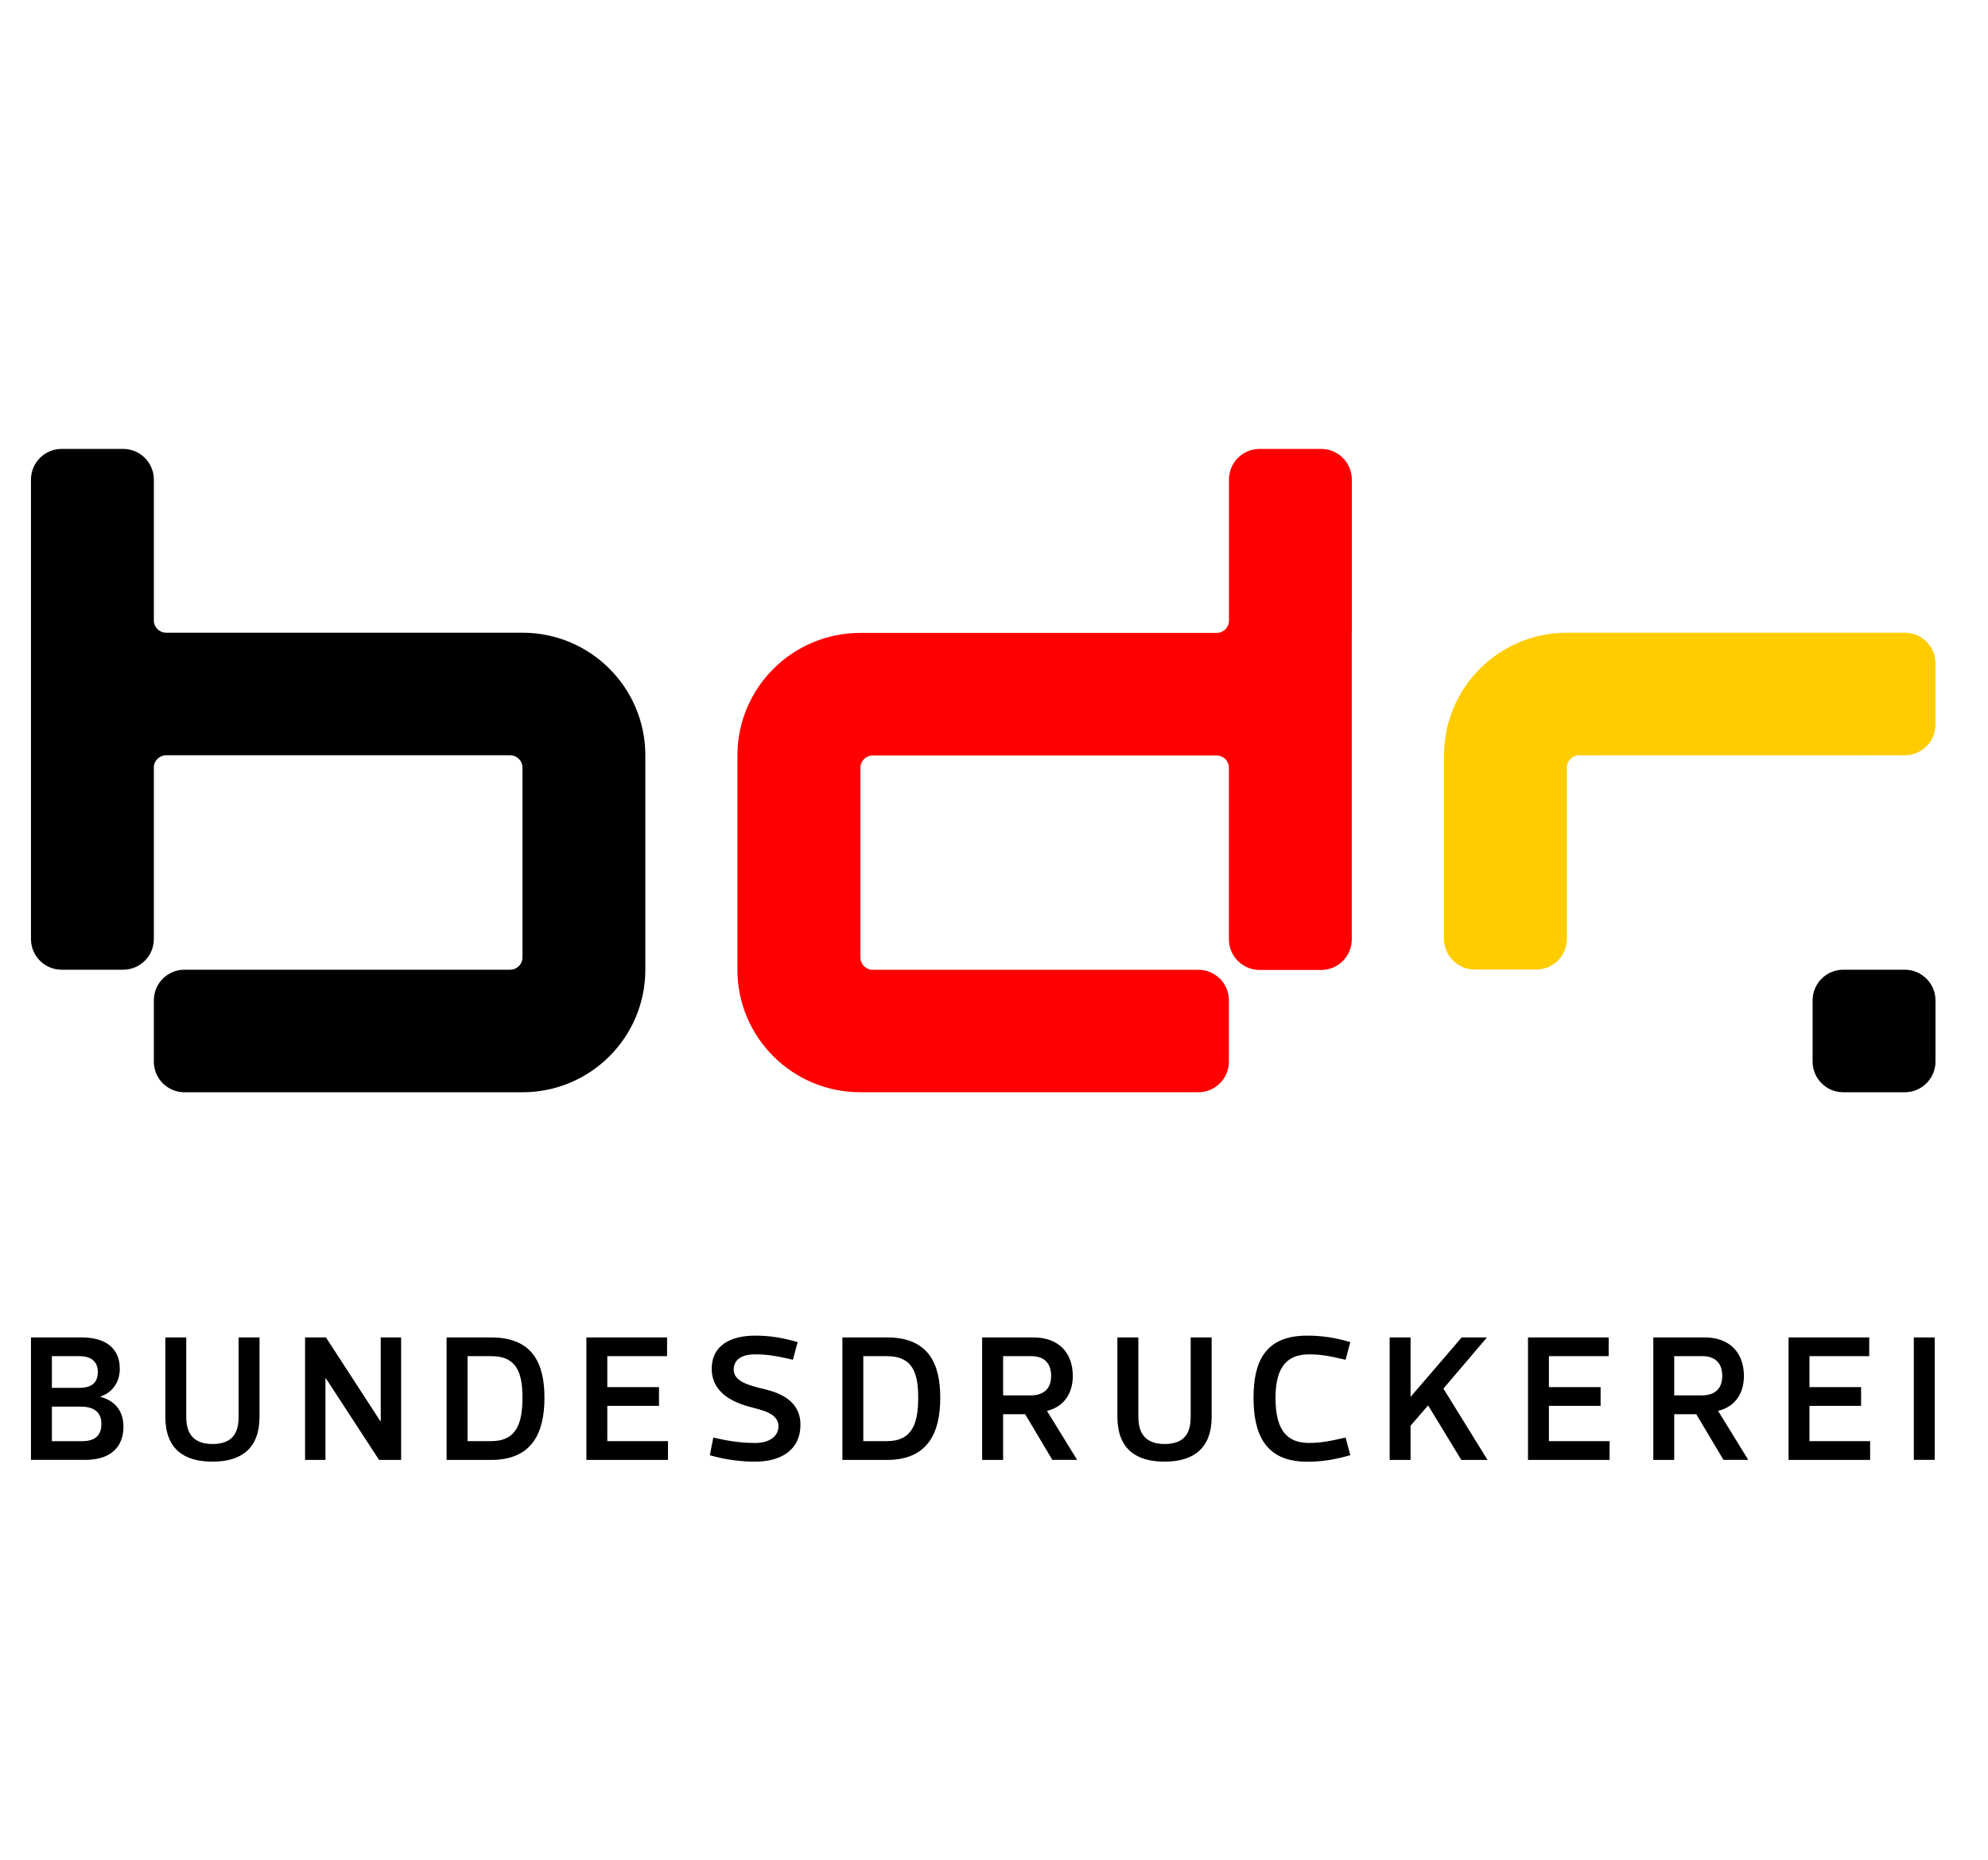
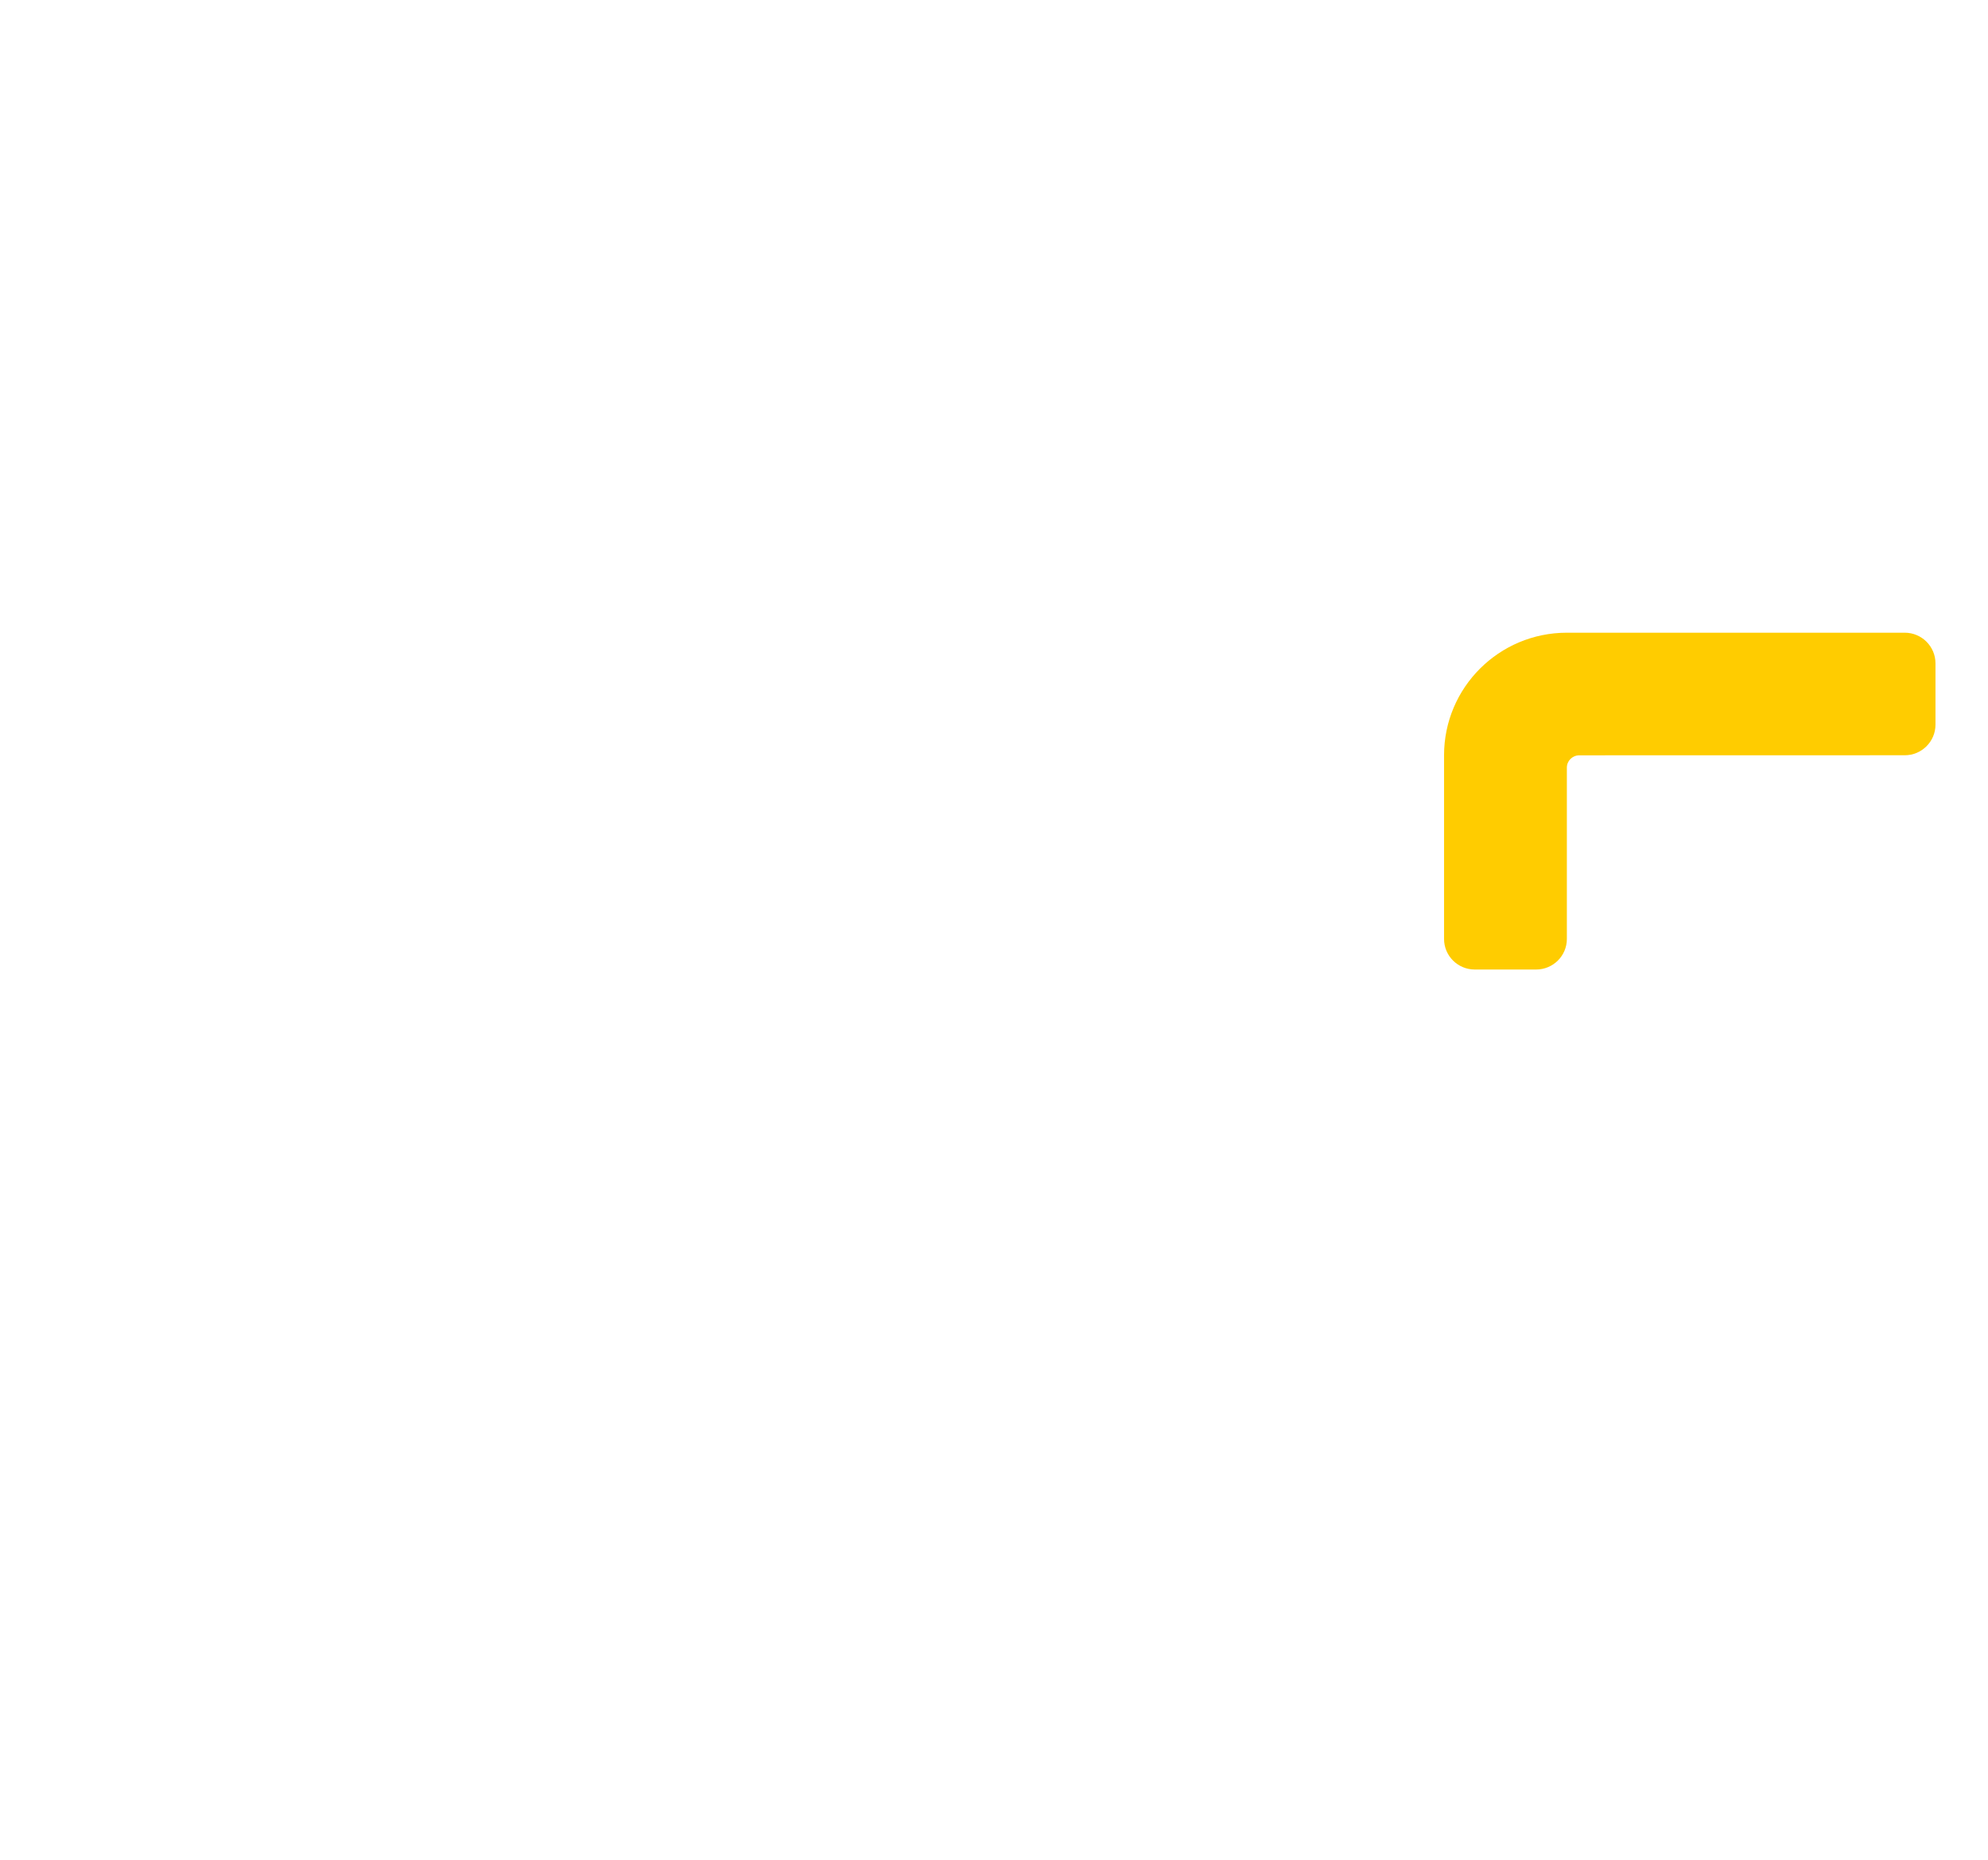
<svg xmlns="http://www.w3.org/2000/svg" width="31" height="29" viewBox="0 0 31 29" fill="none">
-   <path d="M29.843 20.855H30.169V22.764H29.843V20.855ZM29.162 22.472V22.765H27.89V20.855H29.148V21.147H28.216V21.63H29.021V21.922H28.216V22.472H29.162H29.162ZM26.107 21.759H26.535C26.724 21.759 26.856 21.669 26.856 21.456C26.856 21.242 26.732 21.147 26.546 21.147H26.107V21.759ZM26.45 22.052H26.107V22.765H25.781V20.855H26.583C26.974 20.855 27.194 21.096 27.194 21.456C27.194 21.72 27.062 21.936 26.791 22L27.261 22.764H26.875L26.45 22.051L26.45 22.052ZM25.099 22.472V22.765H23.827V20.855H25.085V21.147H24.153V21.63H24.959V21.922H24.153V22.472H25.099H25.099ZM22.27 21.914L21.996 22.231V22.765H21.67V20.855H21.996V21.782L22.793 20.855H23.187L22.508 21.653L23.196 22.765H22.787L22.269 21.914L22.27 21.914ZM20.409 22.5C20.561 22.5 20.687 22.486 20.983 22.416L21.056 22.691C20.806 22.764 20.606 22.793 20.381 22.793C19.716 22.793 19.547 22.343 19.547 21.796C19.547 21.248 19.716 20.827 20.381 20.827C20.606 20.827 20.806 20.855 21.056 20.928L20.983 21.203C20.687 21.133 20.561 21.119 20.409 21.119C20.009 21.119 19.89 21.403 19.89 21.796C19.89 22.217 20.009 22.5 20.409 22.5ZM17.424 20.855H17.751V22.091C17.751 22.34 17.852 22.517 18.162 22.517C18.508 22.517 18.567 22.298 18.567 22.091V20.855H18.894V22.091C18.894 22.585 18.612 22.792 18.159 22.792C17.706 22.792 17.424 22.585 17.424 22.091V20.855ZM15.642 21.759H16.07C16.258 21.759 16.391 21.669 16.391 21.456C16.391 21.242 16.267 21.147 16.081 21.147H15.642V21.759ZM15.985 22.052H15.642V22.765H15.315V20.855H16.117C16.509 20.855 16.729 21.096 16.729 21.456C16.729 21.72 16.596 21.936 16.326 22L16.796 22.764H16.41L15.985 22.051V22.052ZM13.462 21.147V22.472H13.831C14.229 22.472 14.318 22.189 14.318 21.796C14.318 21.403 14.228 21.147 13.831 21.147H13.462ZM13.831 20.855C14.476 20.855 14.662 21.259 14.662 21.796C14.662 22.333 14.476 22.765 13.831 22.765H13.136V20.855H13.831ZM12.139 22.242C12.139 22.037 11.892 21.992 11.677 21.933C11.354 21.846 11.098 21.669 11.098 21.346C11.098 20.973 11.401 20.827 11.776 20.827C11.99 20.827 12.187 20.855 12.438 20.928L12.364 21.203C12.069 21.133 11.928 21.119 11.776 21.119C11.536 21.119 11.441 21.223 11.441 21.358C11.441 21.543 11.685 21.604 11.905 21.658C12.229 21.731 12.482 21.883 12.482 22.217C12.482 22.61 12.179 22.792 11.776 22.792C11.562 22.792 11.317 22.764 11.069 22.692L11.123 22.416C11.421 22.487 11.624 22.501 11.776 22.501C12.015 22.501 12.139 22.383 12.139 22.242M10.416 22.472V22.765H9.144V20.855H10.402V21.147H9.47V21.63H10.276V21.922H9.47V22.472H10.416H10.416ZM7.291 21.147V22.472H7.66C8.057 22.472 8.147 22.189 8.147 21.796C8.147 21.403 8.057 21.147 7.66 21.147H7.291ZM7.66 20.855C8.305 20.855 8.49 21.259 8.49 21.796C8.49 22.333 8.305 22.765 7.66 22.765H6.964V20.855H7.66ZM5.911 22.765L5.081 21.492H5.075V22.765H4.757V20.855H5.083L5.931 22.161H5.937V20.855H6.255V22.765H5.912H5.911ZM2.578 20.855H2.904V22.091C2.904 22.34 3.005 22.517 3.315 22.517C3.661 22.517 3.721 22.298 3.721 22.091V20.855H4.047V22.091C4.047 22.585 3.766 22.792 3.312 22.792C2.859 22.792 2.578 22.585 2.578 22.091V20.855ZM0.809 21.933V22.473H1.277C1.463 22.473 1.581 22.4 1.581 22.203C1.581 22.018 1.463 21.934 1.257 21.934H0.809L0.809 21.933ZM0.809 21.147V21.641H1.237C1.426 21.641 1.525 21.565 1.525 21.394C1.525 21.234 1.426 21.147 1.237 21.147H0.809V21.147ZM1.567 21.782C1.789 21.84 1.925 22 1.925 22.245C1.925 22.568 1.722 22.764 1.331 22.764H0.483V20.855H1.274C1.665 20.855 1.868 21.038 1.868 21.343C1.868 21.551 1.755 21.714 1.567 21.776V21.782H1.567Z" fill="black" />
  <path d="M29.702 9.866H24.433C23.375 9.866 22.518 10.722 22.518 11.777V14.641C22.518 14.905 22.732 15.118 22.997 15.118H23.954C24.218 15.118 24.433 14.905 24.433 14.641V11.969C24.433 11.864 24.519 11.779 24.625 11.778L29.702 11.777C29.966 11.777 30.181 11.563 30.181 11.3V10.344C30.181 10.08 29.966 9.866 29.702 9.866" fill="#FFCC00" />
-   <path d="M21.08 9.869V7.478C21.08 7.214 20.866 7 20.601 7H19.643C19.378 7 19.164 7.214 19.164 7.478V9.678C19.164 9.783 19.078 9.869 18.972 9.869H13.416C12.358 9.869 11.499 10.725 11.499 11.78V15.121C11.499 16.177 12.357 17.032 13.416 17.032H18.685C18.949 17.032 19.163 16.818 19.163 16.555V15.599C19.163 15.335 18.949 15.122 18.685 15.122H13.608C13.502 15.122 13.417 15.036 13.417 14.93V11.972C13.417 11.866 13.502 11.781 13.608 11.781H18.972C19.078 11.781 19.163 11.866 19.163 11.972V14.647C19.163 14.911 19.378 15.125 19.643 15.125H20.601C20.865 15.125 21.079 14.911 21.079 14.647V11.781V9.869L21.08 9.869Z" fill="#FF0000" />
-   <path d="M29.702 15.121H28.744C28.479 15.121 28.265 15.335 28.265 15.599V16.554C28.265 16.818 28.479 17.032 28.744 17.032H29.702C29.966 17.032 30.181 16.818 30.181 16.554V15.599C30.181 15.335 29.966 15.121 29.702 15.121ZM10.063 11.777C10.063 10.722 9.205 9.866 8.147 9.866H2.591C2.485 9.866 2.399 9.781 2.399 9.675V7.478C2.399 7.214 2.184 7 1.92 7H0.962C0.697 7 0.483 7.214 0.483 7.478V14.643C0.483 14.907 0.697 15.121 0.962 15.121H1.92C2.184 15.121 2.399 14.907 2.399 14.643V11.968C2.399 11.863 2.485 11.777 2.591 11.777H7.955C8.061 11.777 8.147 11.863 8.147 11.968V14.93C8.147 15.036 8.061 15.121 7.955 15.121H2.876C2.613 15.121 2.399 15.335 2.399 15.598V16.556C2.399 16.819 2.613 17.032 2.876 17.032H8.147C9.205 17.032 10.063 16.177 10.063 15.121V11.777V11.777Z" fill="black" />
</svg>